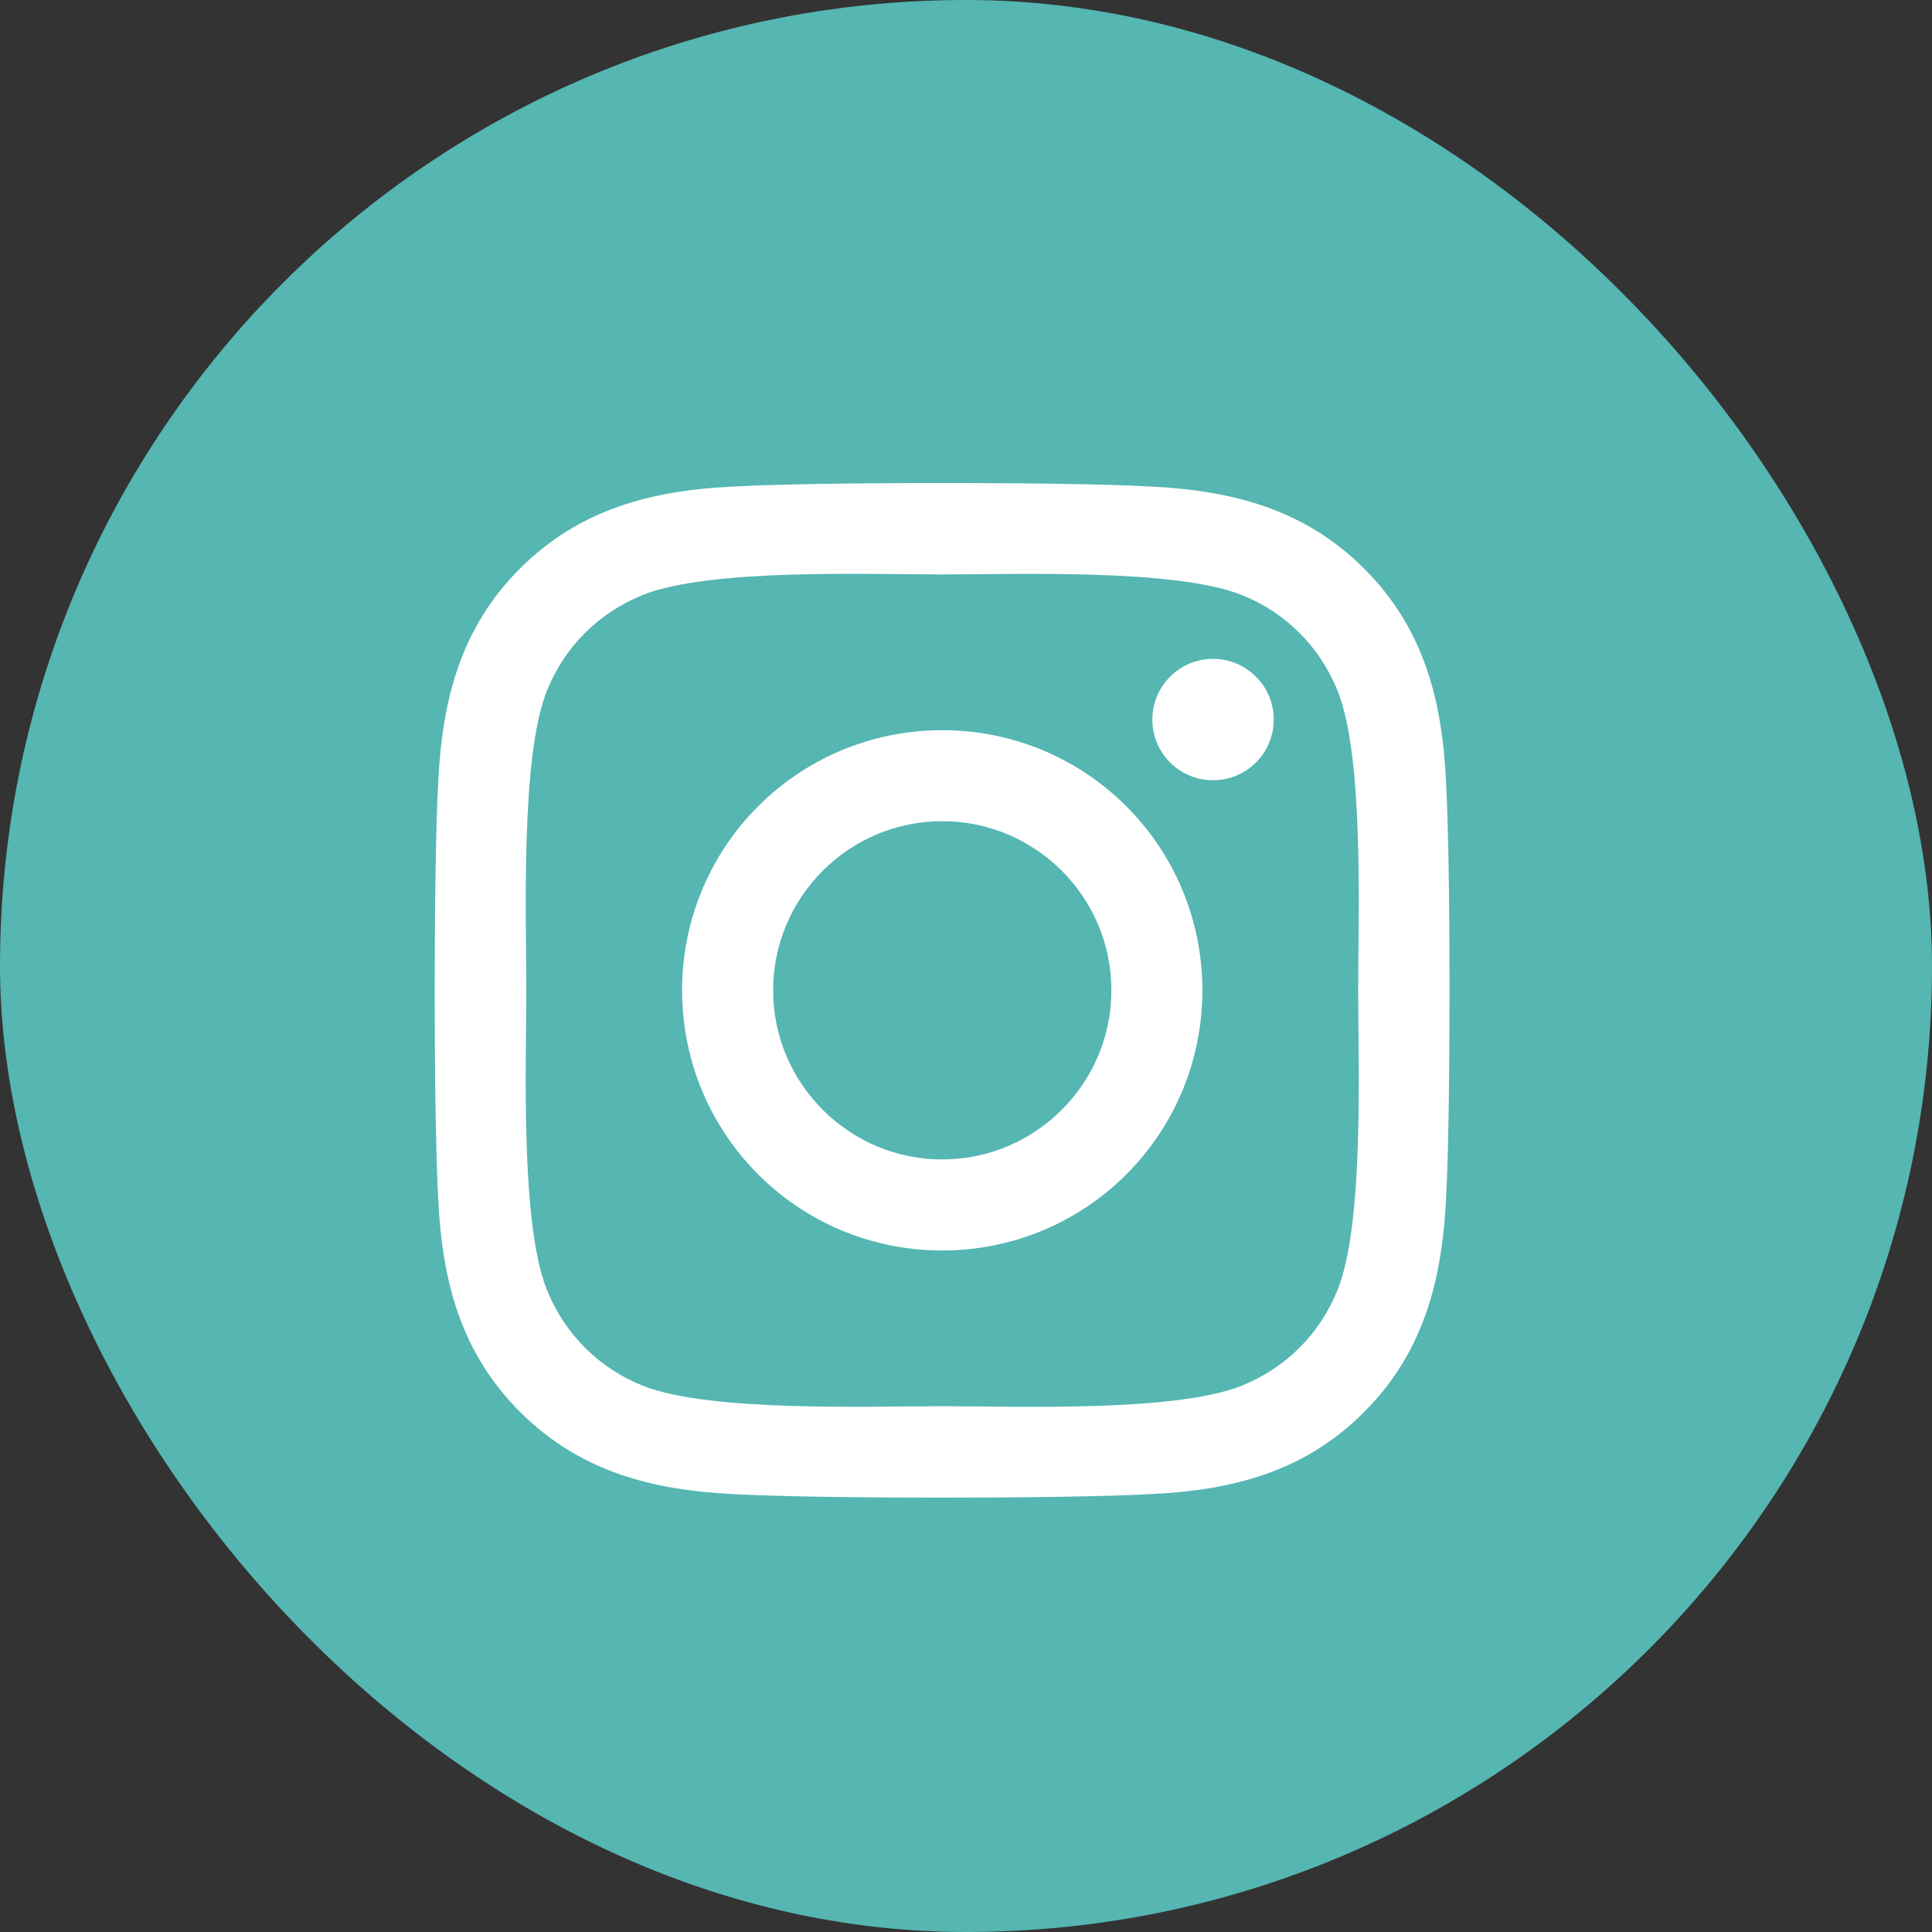
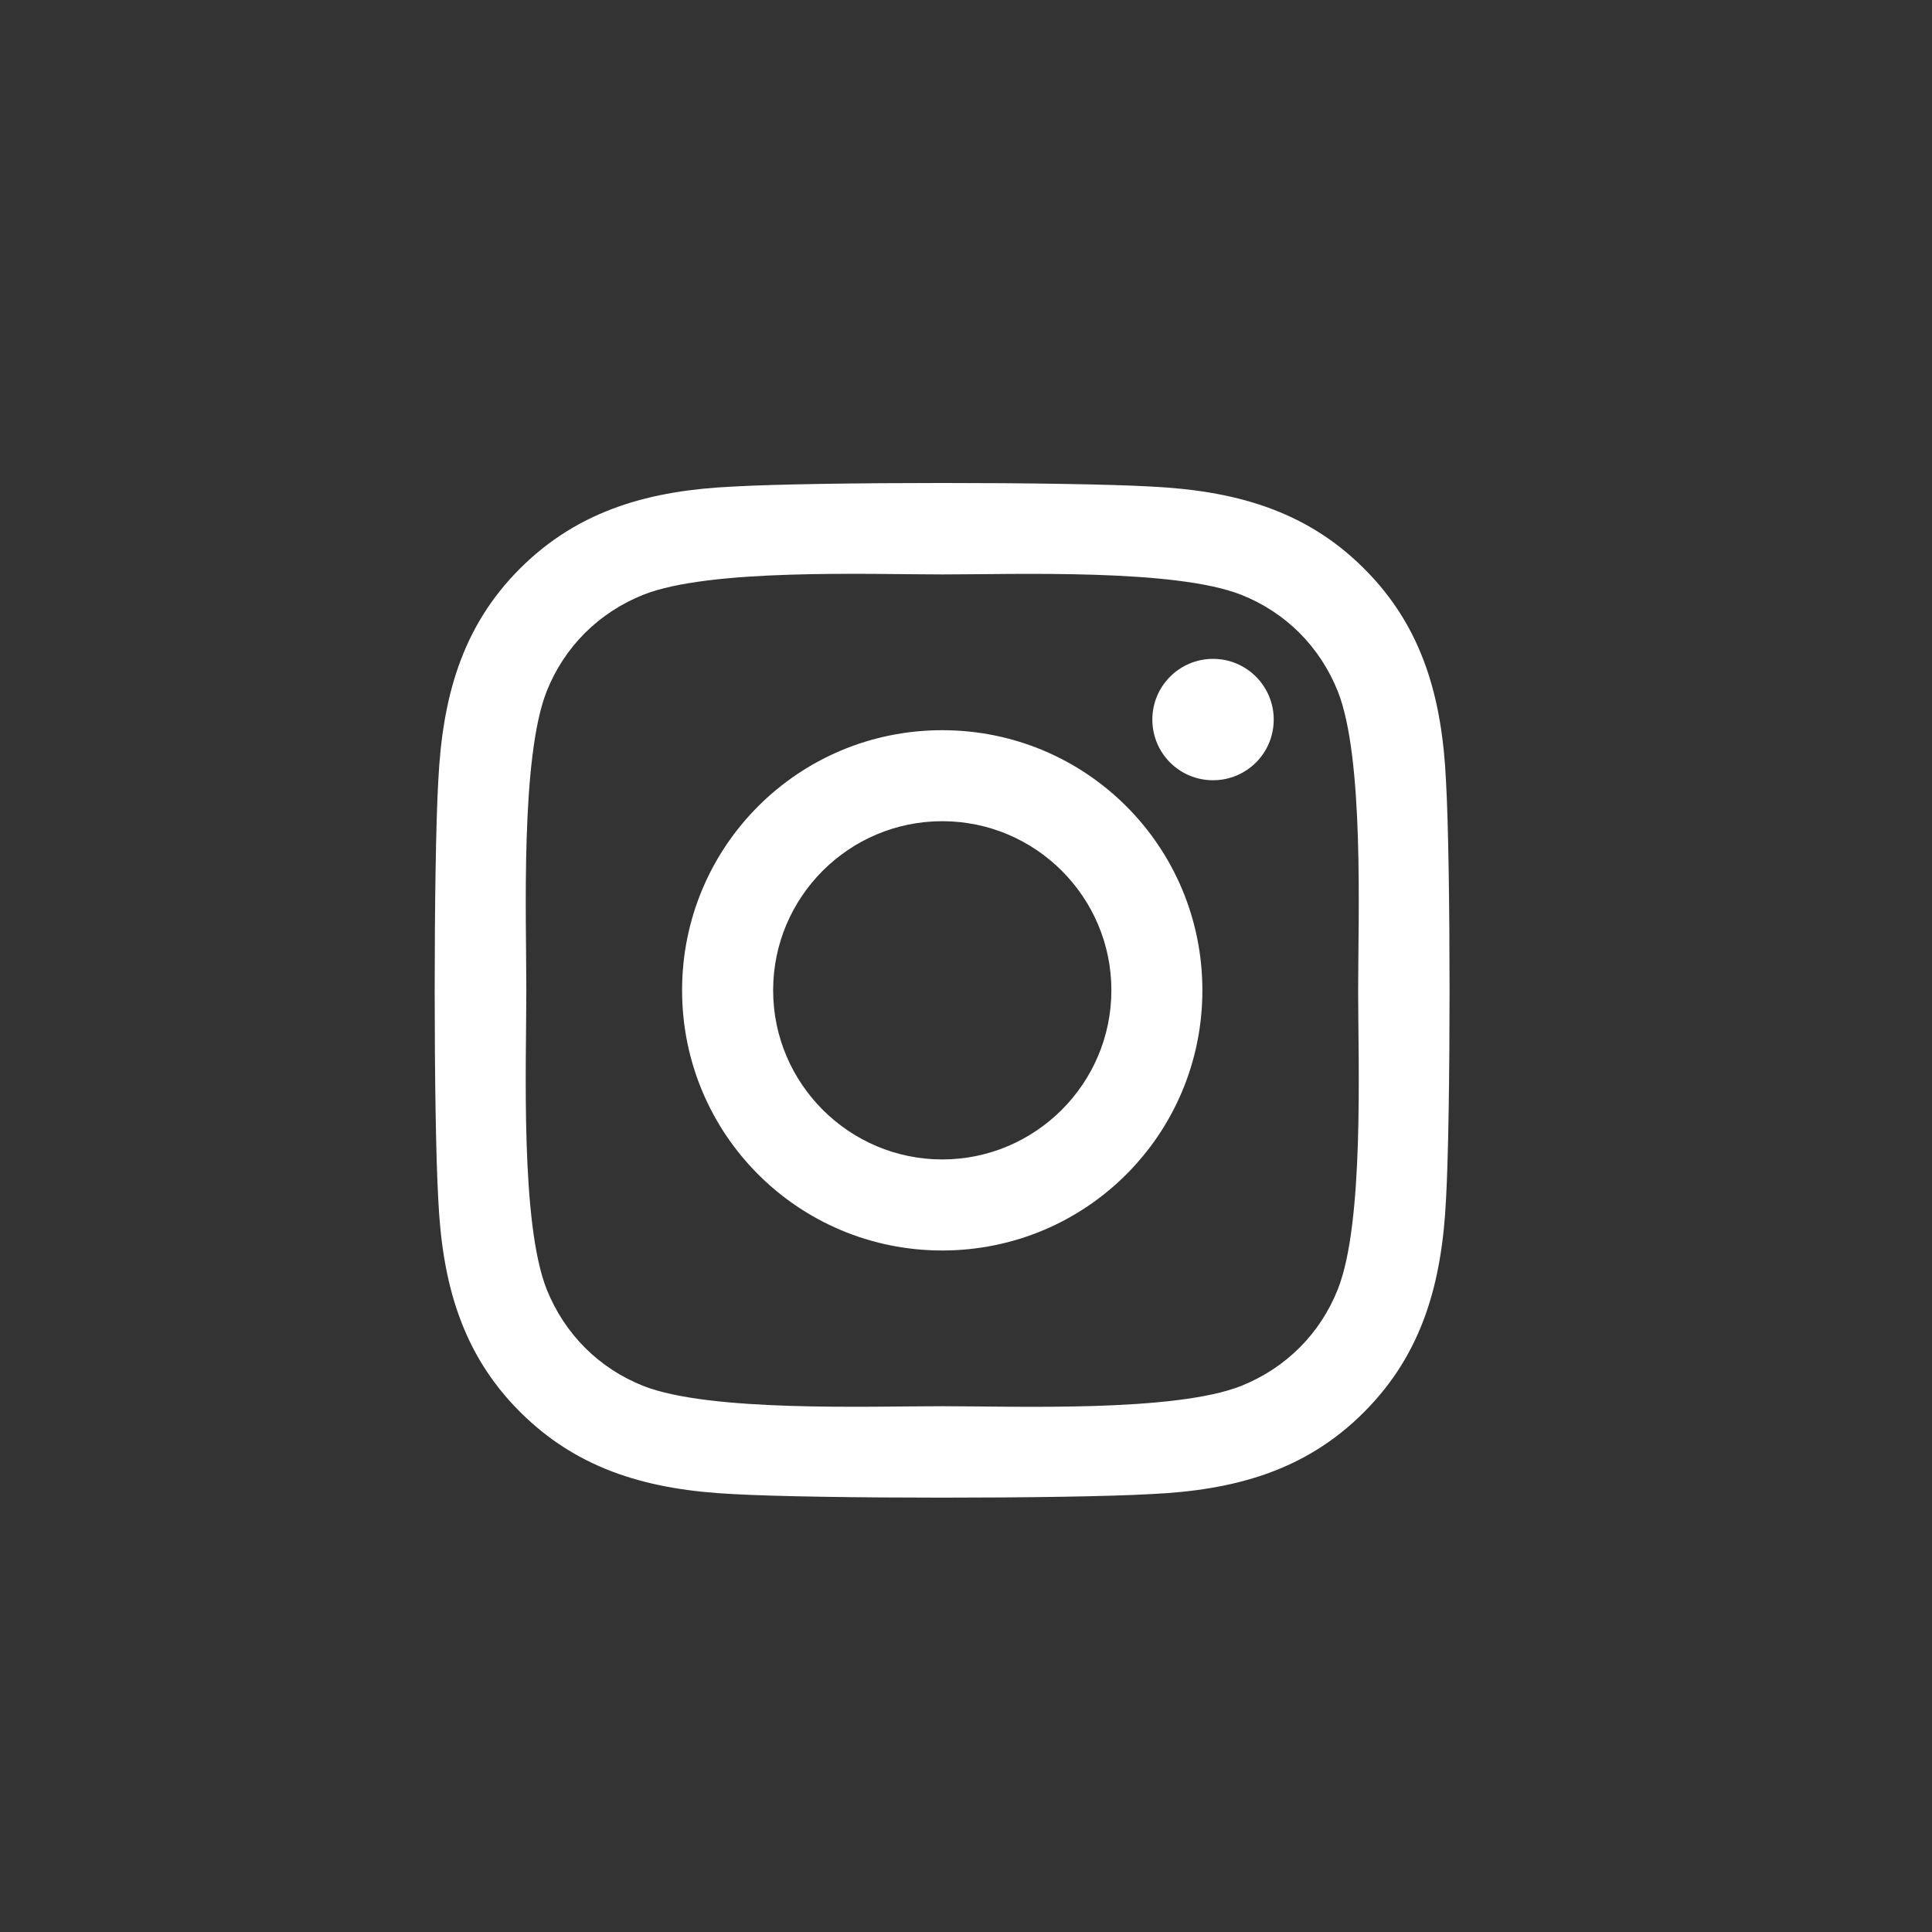
<svg xmlns="http://www.w3.org/2000/svg" width="40" height="40" viewBox="0 0 40 40" fill="none">
  <rect x="0" y="0" width="40" height="40" fill="#333333" stroke="none" />
-   <rect width="40" height="40" rx="20" fill="#55B6B2" />
  <path d="M19.508 15.118C16.527 15.118 14.122 17.522 14.122 20.503C14.122 23.485 16.527 25.89 19.508 25.89C22.489 25.89 24.894 23.485 24.894 20.503C24.894 17.522 22.489 15.118 19.508 15.118ZM19.508 24.005C17.582 24.005 16.007 22.435 16.007 20.503C16.007 18.572 17.577 17.002 19.508 17.002C21.439 17.002 23.01 18.572 23.01 20.503C23.01 22.435 21.435 24.005 19.508 24.005ZM26.371 14.897C26.371 15.596 25.808 16.154 25.114 16.154C24.416 16.154 23.858 15.591 23.858 14.897C23.858 14.204 24.421 13.641 25.114 13.641C25.808 13.641 26.371 14.204 26.371 14.897ZM29.938 16.172C29.858 14.489 29.474 12.999 28.241 11.771C27.013 10.543 25.522 10.158 23.84 10.074C22.105 9.975 16.907 9.975 15.172 10.074C13.494 10.153 12.004 10.538 10.771 11.766C9.538 12.994 9.158 14.485 9.074 16.168C8.975 17.902 8.975 23.1 9.074 24.835C9.154 26.518 9.538 28.008 10.771 29.236C12.004 30.465 13.489 30.849 15.172 30.933C16.907 31.032 22.105 31.032 23.84 30.933C25.522 30.854 27.013 30.469 28.241 29.236C29.469 28.008 29.854 26.518 29.938 24.835C30.036 23.1 30.036 17.907 29.938 16.172ZM27.697 26.696C27.332 27.614 26.624 28.322 25.7 28.693C24.318 29.241 21.036 29.114 19.508 29.114C17.98 29.114 14.694 29.236 13.316 28.693C12.397 28.327 11.69 27.619 11.319 26.696C10.771 25.313 10.897 22.032 10.897 20.503C10.897 18.975 10.775 15.69 11.319 14.311C11.685 13.393 12.393 12.685 13.316 12.315C14.699 11.766 17.98 11.893 19.508 11.893C21.036 11.893 24.322 11.771 25.7 12.315C26.619 12.68 27.327 13.388 27.697 14.311C28.246 15.694 28.119 18.975 28.119 20.503C28.119 22.032 28.246 25.318 27.697 26.696Z" fill="white" />
</svg>